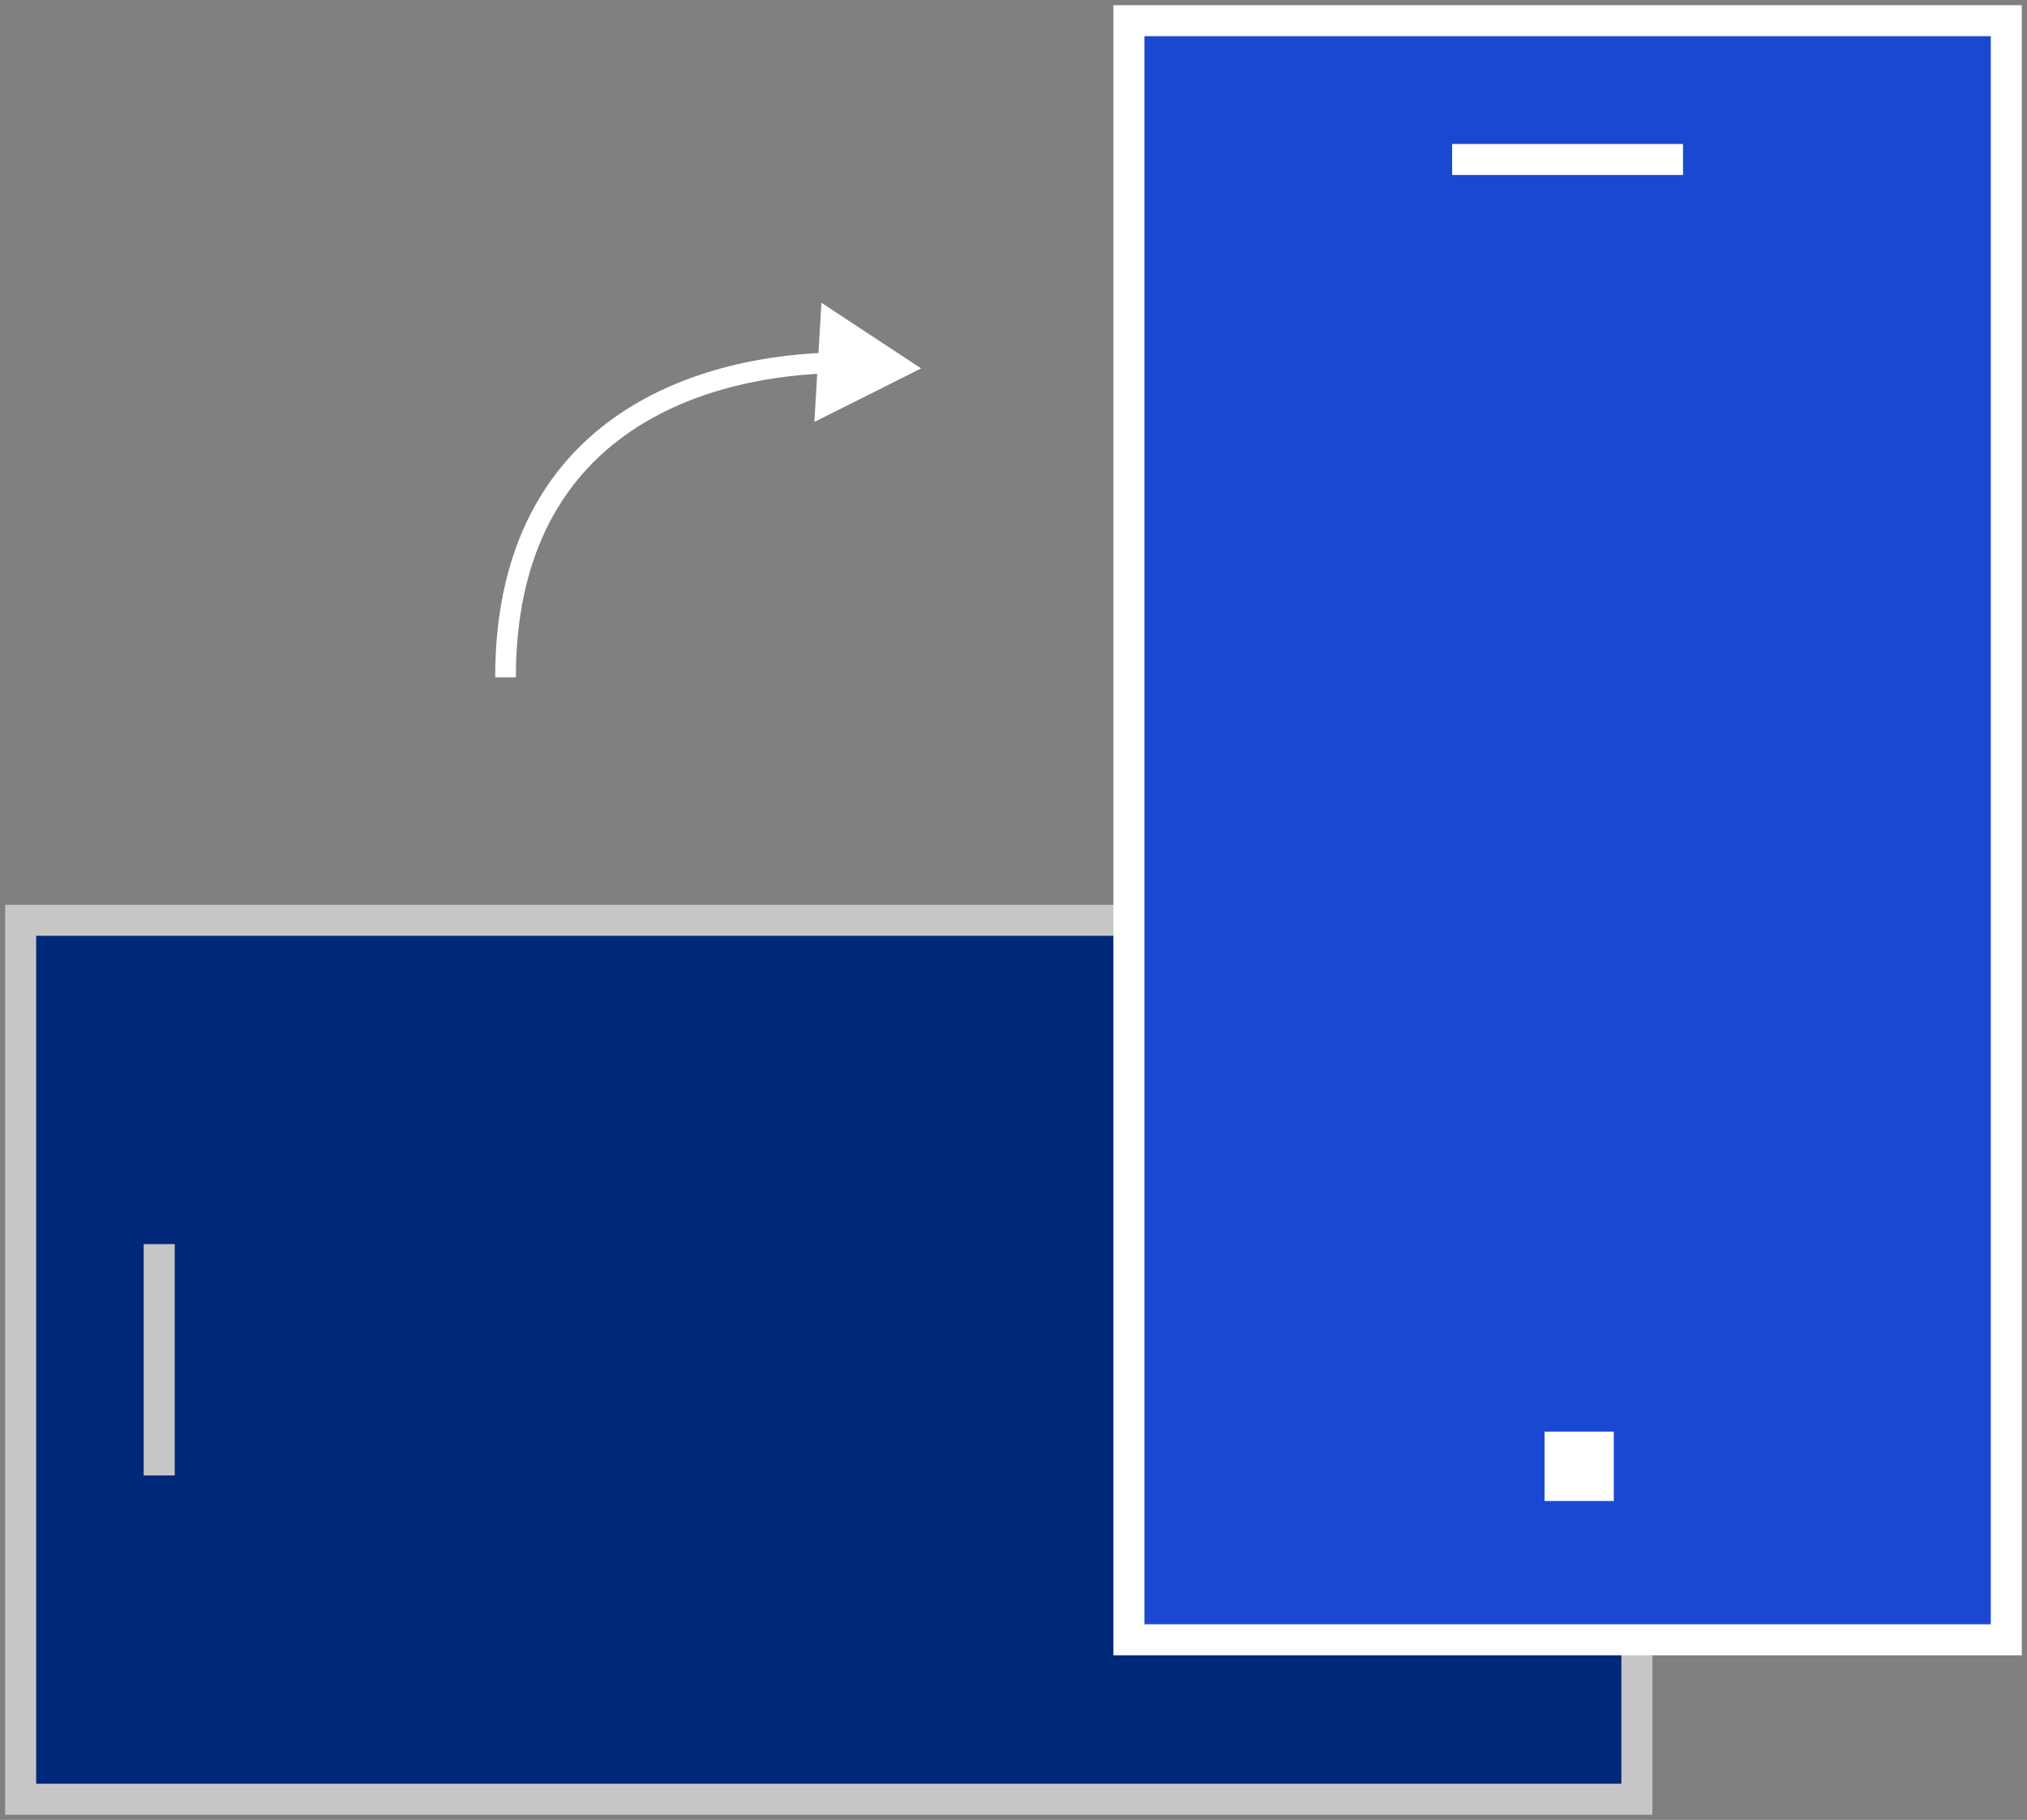
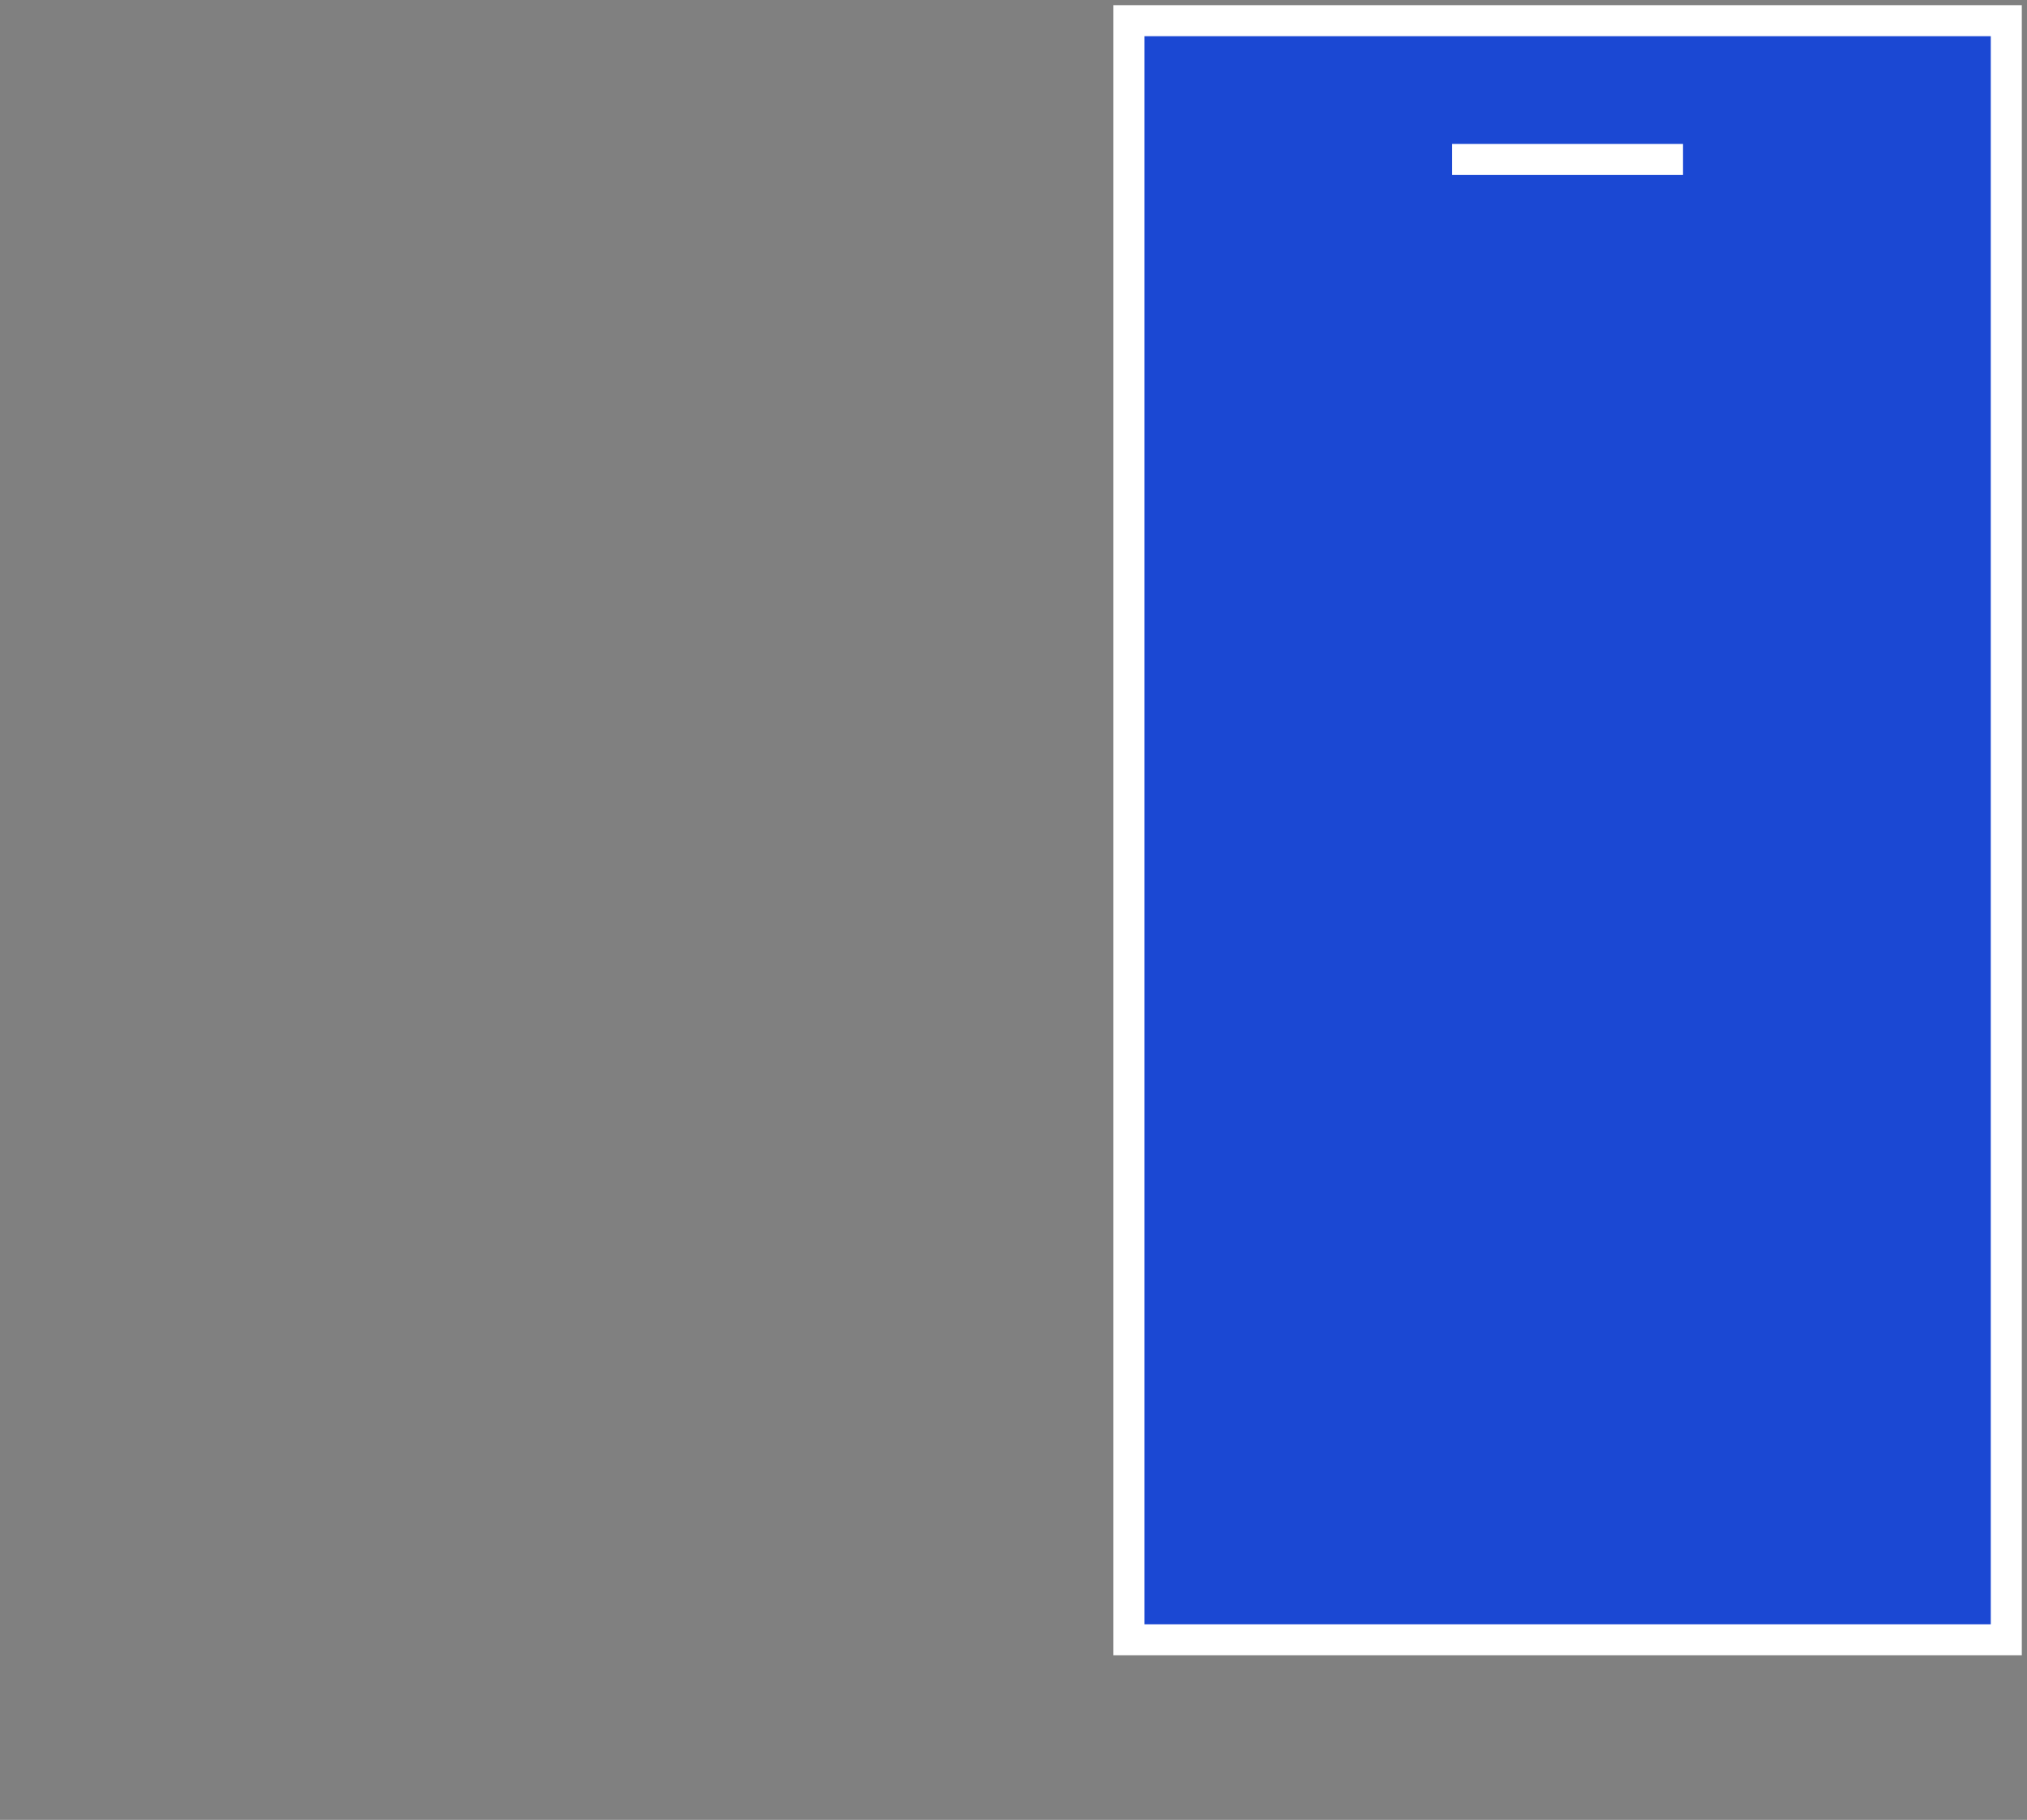
<svg xmlns="http://www.w3.org/2000/svg" width="98" height="88" viewBox="0 0 98 88" fill="none">
  <rect x="0" y="0" width="98" height="88" fill="#808080" stroke="none" />
-   <rect x="1" y="87" width="42.5" height="78.139" transform="rotate(-90 1 87)" fill="#00287A" stroke="#C6C6C6" stroke-width="1.5" />
-   <path d="M7.697 71.342L7.697 60.158" stroke="#C6C6C6" stroke-width="1.5" />
-   <rect x="69.094" y="66.868" width="3.355" height="3.349" transform="rotate(-90 69.094 66.868)" fill="white" />
  <rect x="54.58" y="1" width="42.419" height="78.29" fill="#1B48D3" stroke="white" stroke-width="1.5" />
  <path d="M70.207 7.711H81.37" stroke="white" stroke-width="1.5" />
-   <rect x="74.674" y="69.224" width="3.349" height="3.355" fill="white" />
-   <path d="M44.534 17.815L39.713 14.639L39.373 20.402L44.534 17.815ZM40.025 17.05C36.523 17.173 32.509 18.055 29.358 20.443C26.182 22.85 23.941 26.743 23.941 32.752H24.941C24.941 27.027 27.058 23.44 29.962 21.24C32.889 19.021 36.675 18.168 40.059 18.05L40.025 17.05Z" fill="white" />
</svg>